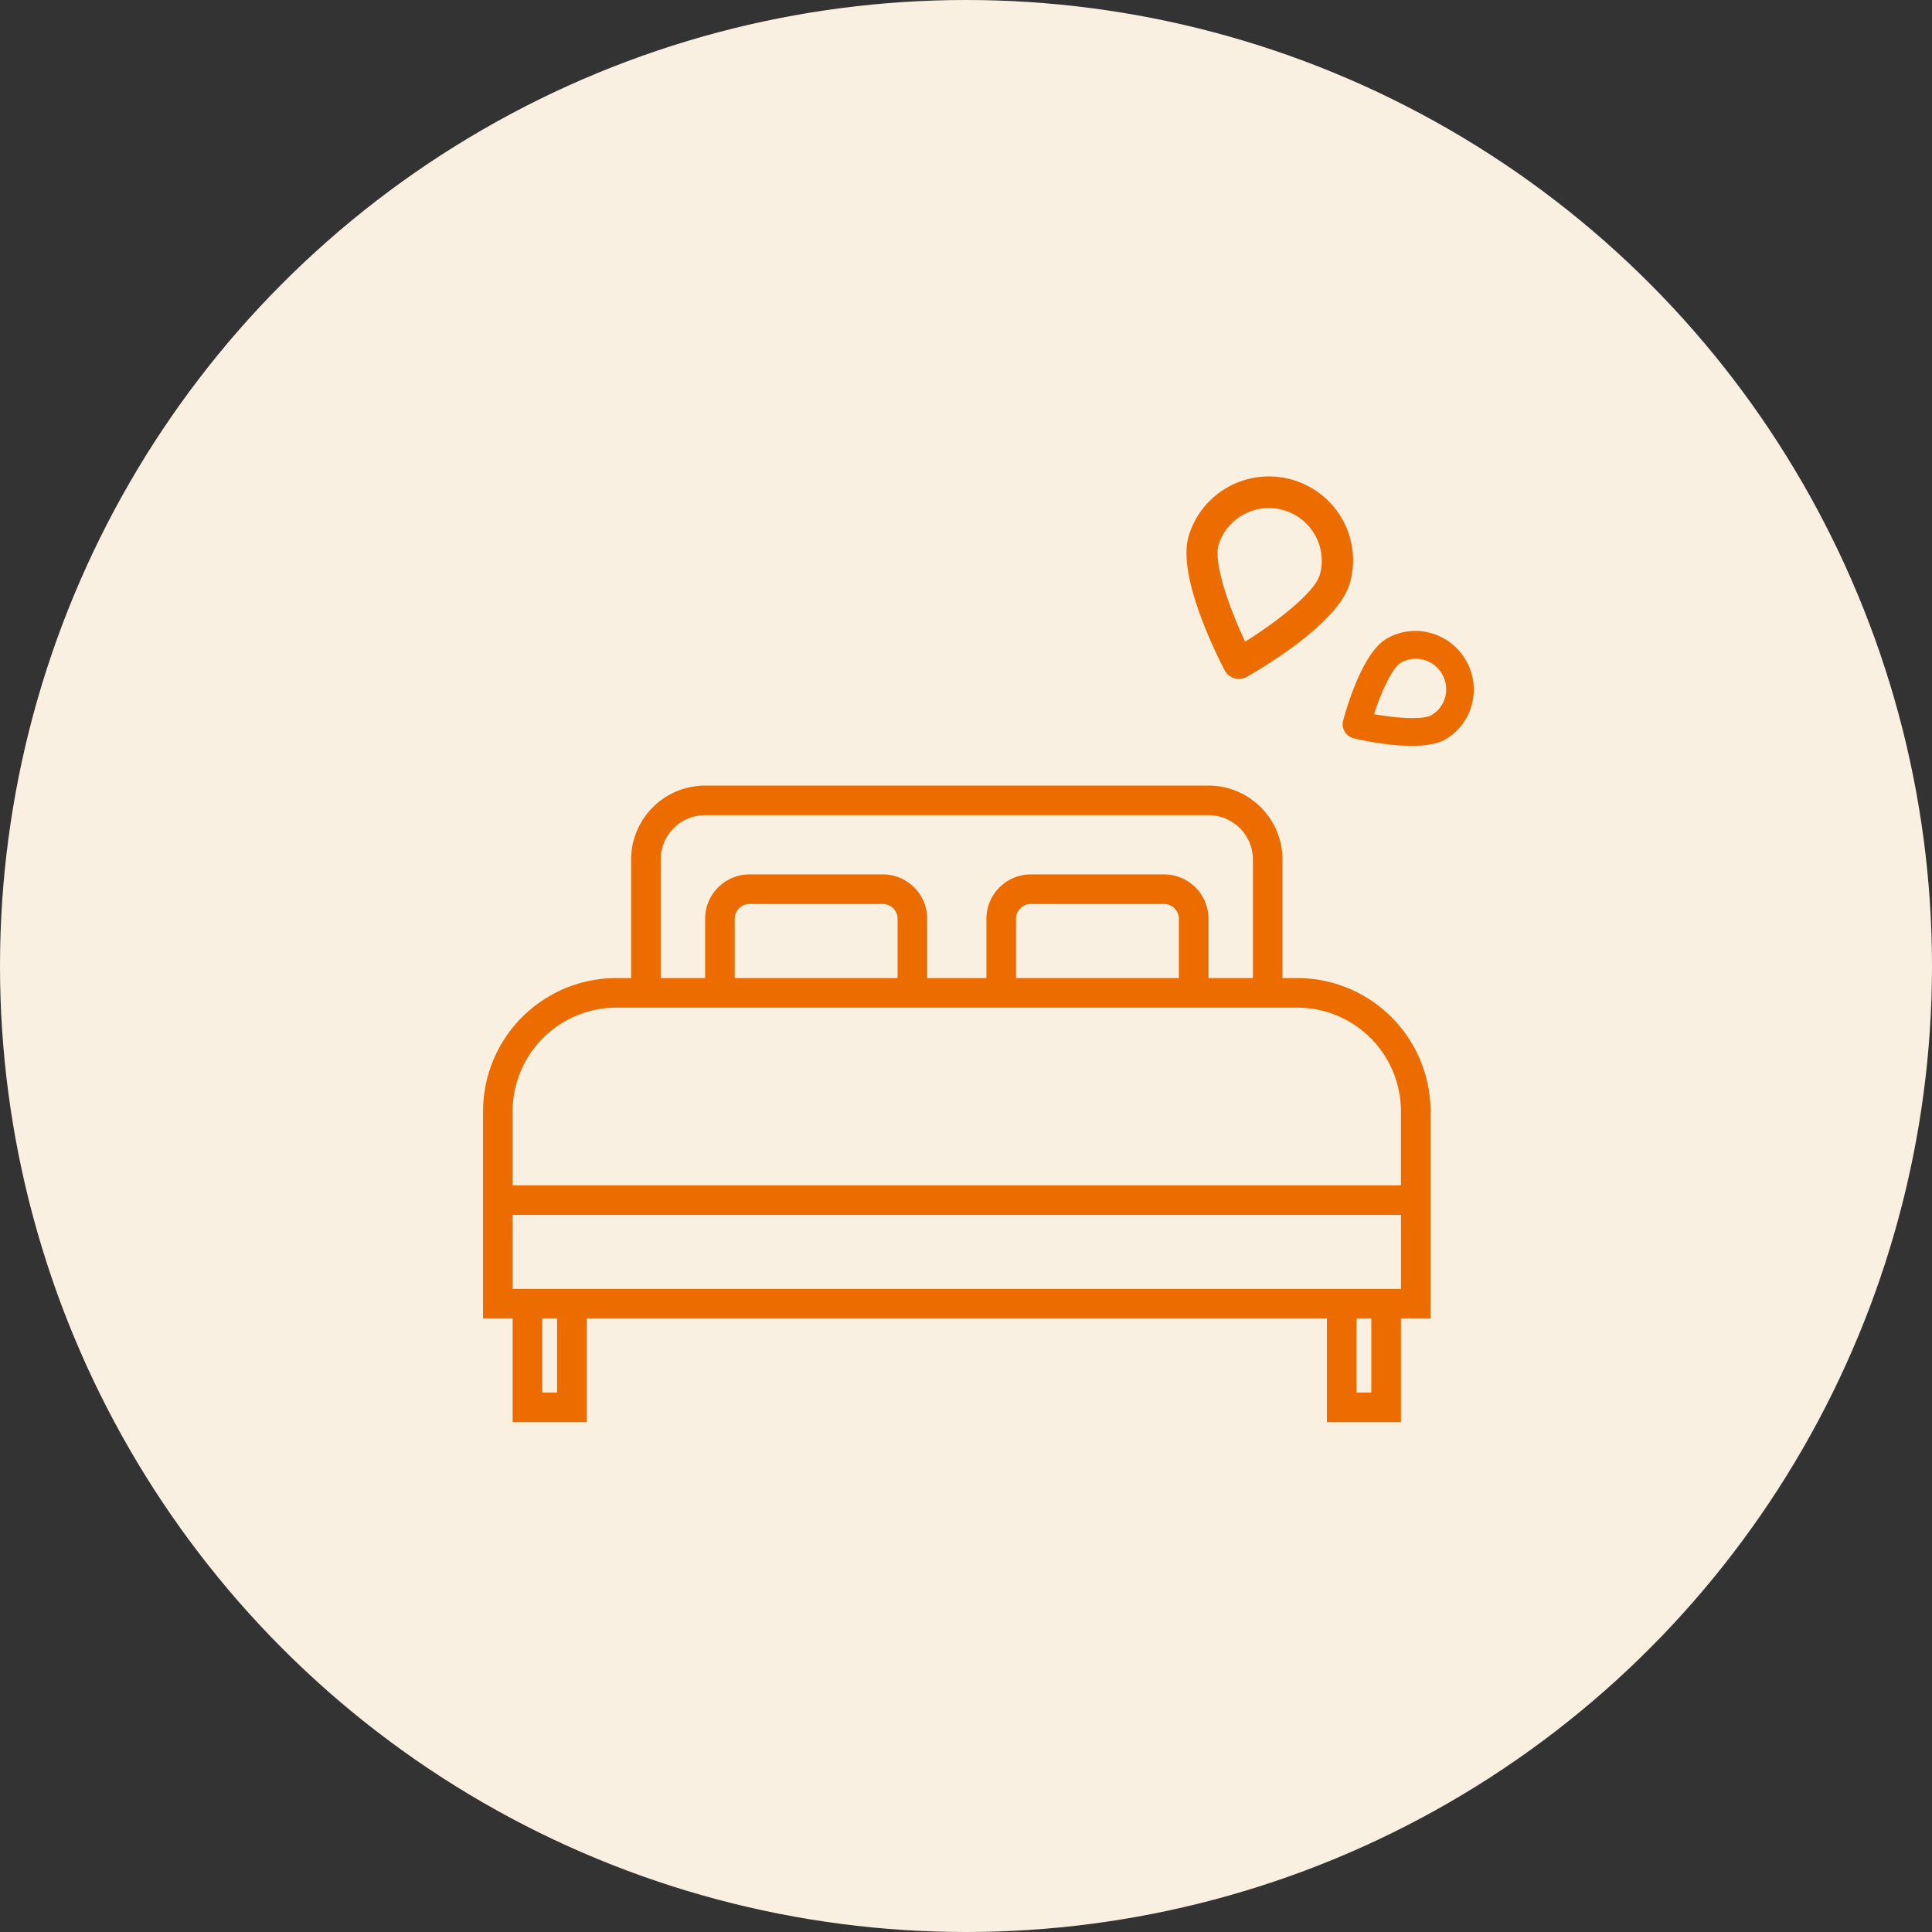
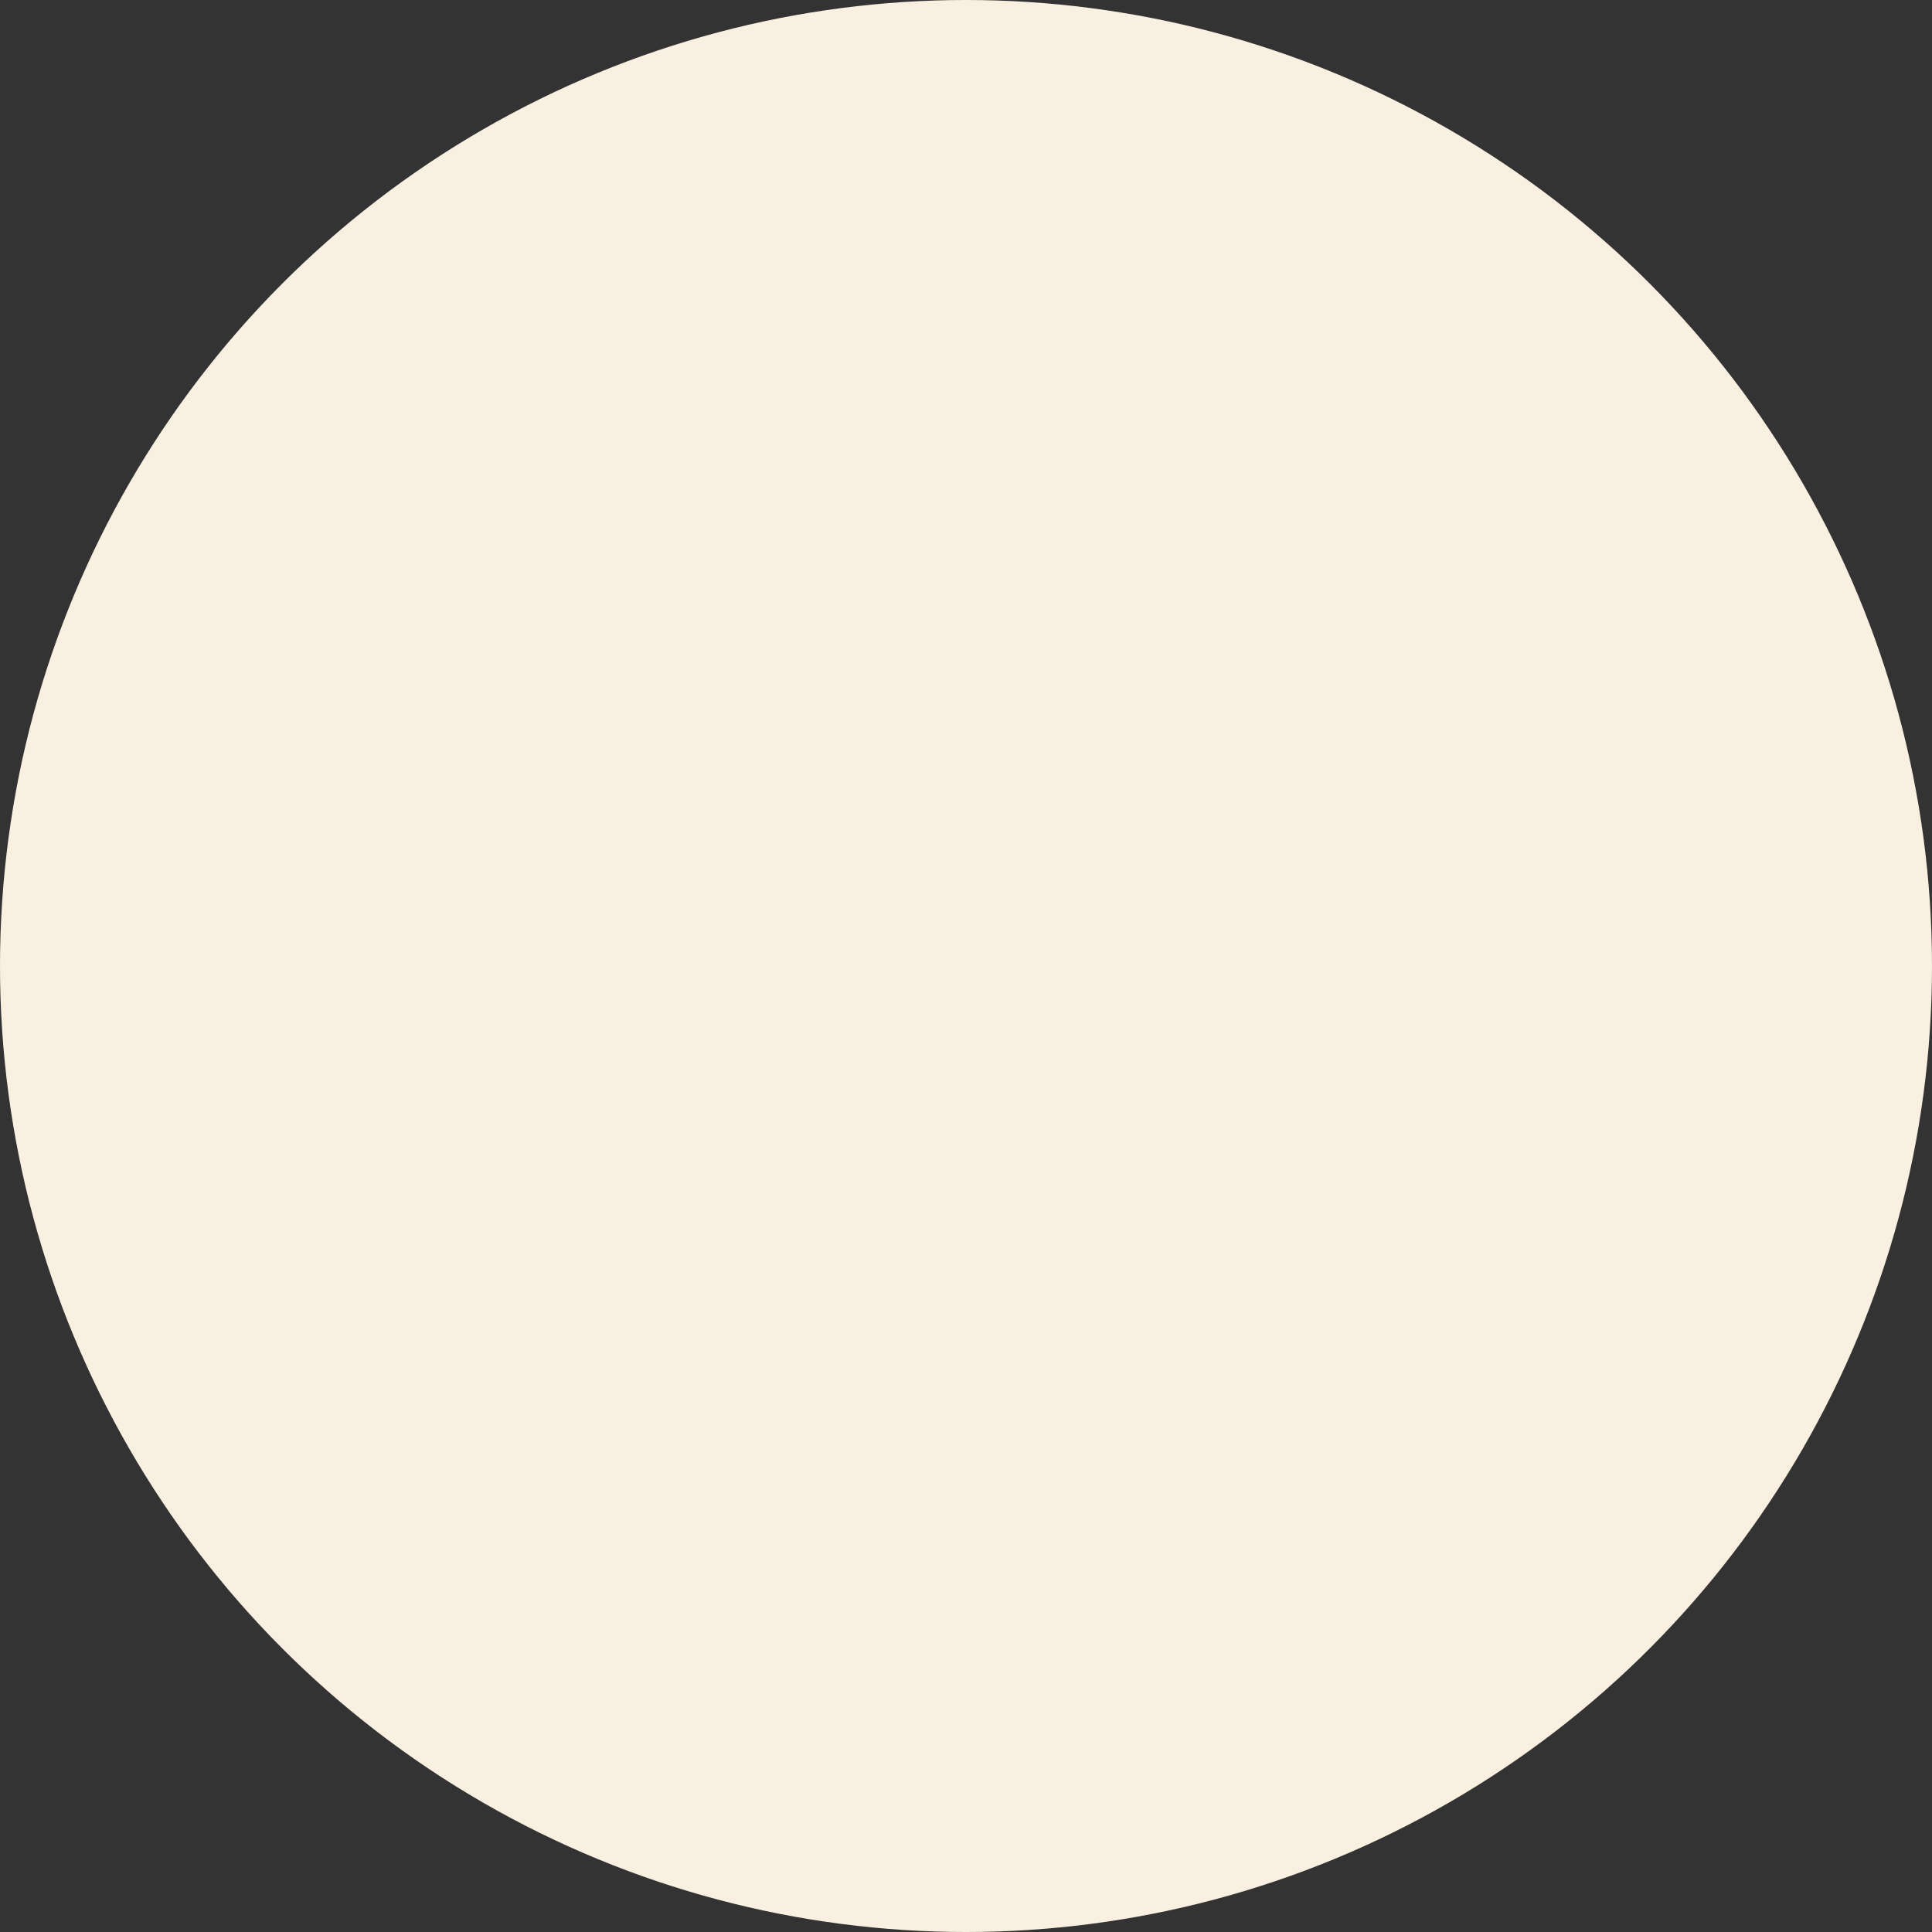
<svg xmlns="http://www.w3.org/2000/svg" width="72" height="72" viewBox="0 0 72 72" fill="none">
  <rect x="0" y="0" width="72" height="72" fill="#333333" stroke="none" />
  <circle cx="36" cy="36" r="36" fill="#FAF0E1" />
-   <path d="M48.347 36.449h-.552v-4.414a2.762 2.762 0 00-2.758-2.759h-18.76a2.762 2.762 0 00-2.758 2.759v4.414h-.551a4.971 4.971 0 00-4.966 4.965v7.724h1.103V53h2.759v-3.862H49.45V53h2.759v-3.862h1.103v-7.724a4.972 4.972 0 00-4.965-4.965zm-23.724-4.414c0-.914.74-1.655 1.655-1.655h18.759c.914 0 1.655.74 1.655 1.655v4.414h-1.655v-2.207c0-.914-.742-1.655-1.656-1.655h-4.965c-.914 0-1.655.74-1.655 1.655v2.207h-2.207v-2.207c0-.914-.741-1.655-1.655-1.655h-4.966c-.914 0-1.655.74-1.655 1.655v2.207h-1.655v-4.414zm19.31 2.207v2.207h-6.069v-2.207c0-.305.247-.552.552-.552h4.965c.305 0 .552.247.552.552zm-10.483 0v2.207h-6.069v-2.207c0-.305.247-.552.552-.552h4.966c.304 0 .551.247.551.552zM20.76 51.897h-.551v-2.759h.552v2.759zm30.346 0h-.552v-2.759h.552v2.759zm1.103-3.862H19.105v-2.759H52.21v2.759zm0-3.862H19.105v-2.759a3.867 3.867 0 013.863-3.862h25.379a3.866 3.866 0 013.862 3.862v2.759zm2.404-19.596a2.19 2.19 0 00-1.327-.995 2.13 2.13 0 00-1.626.23c-.904.54-1.498 2.64-1.608 3.056a.54.54 0 00.386.644c.419.1 2.549.57 3.452.029a2.13 2.13 0 00.972-1.324 2.19 2.19 0 00-.249-1.64zm-3.406 2.037c.28-.861.685-1.727.988-1.908.253-.152.558-.195.846-.12a1.139 1.139 0 01.821 1.372c-.07.29-.253.537-.506.689-.303.181-1.257.127-2.15-.032zm-3.031-8.731a3.143 3.143 0 00-2.379.25 3.103 3.103 0 00-1.5 1.85c-.438 1.488 1.05 4.436 1.351 5.013a.6.6 0 00.804.237c.566-.321 3.411-1.996 3.849-3.486a3.102 3.102 0 00-.26-2.366 3.143 3.143 0 00-1.865-1.498zm-1.773 6.029c-.592-1.257-1.186-2.934-.99-3.601.151-.491.491-.903.946-1.145a1.973 1.973 0 012.65.779c.252.45.315.98.177 1.475-.196.665-1.604 1.755-2.782 2.492z" fill="#ED6C00" />
</svg>